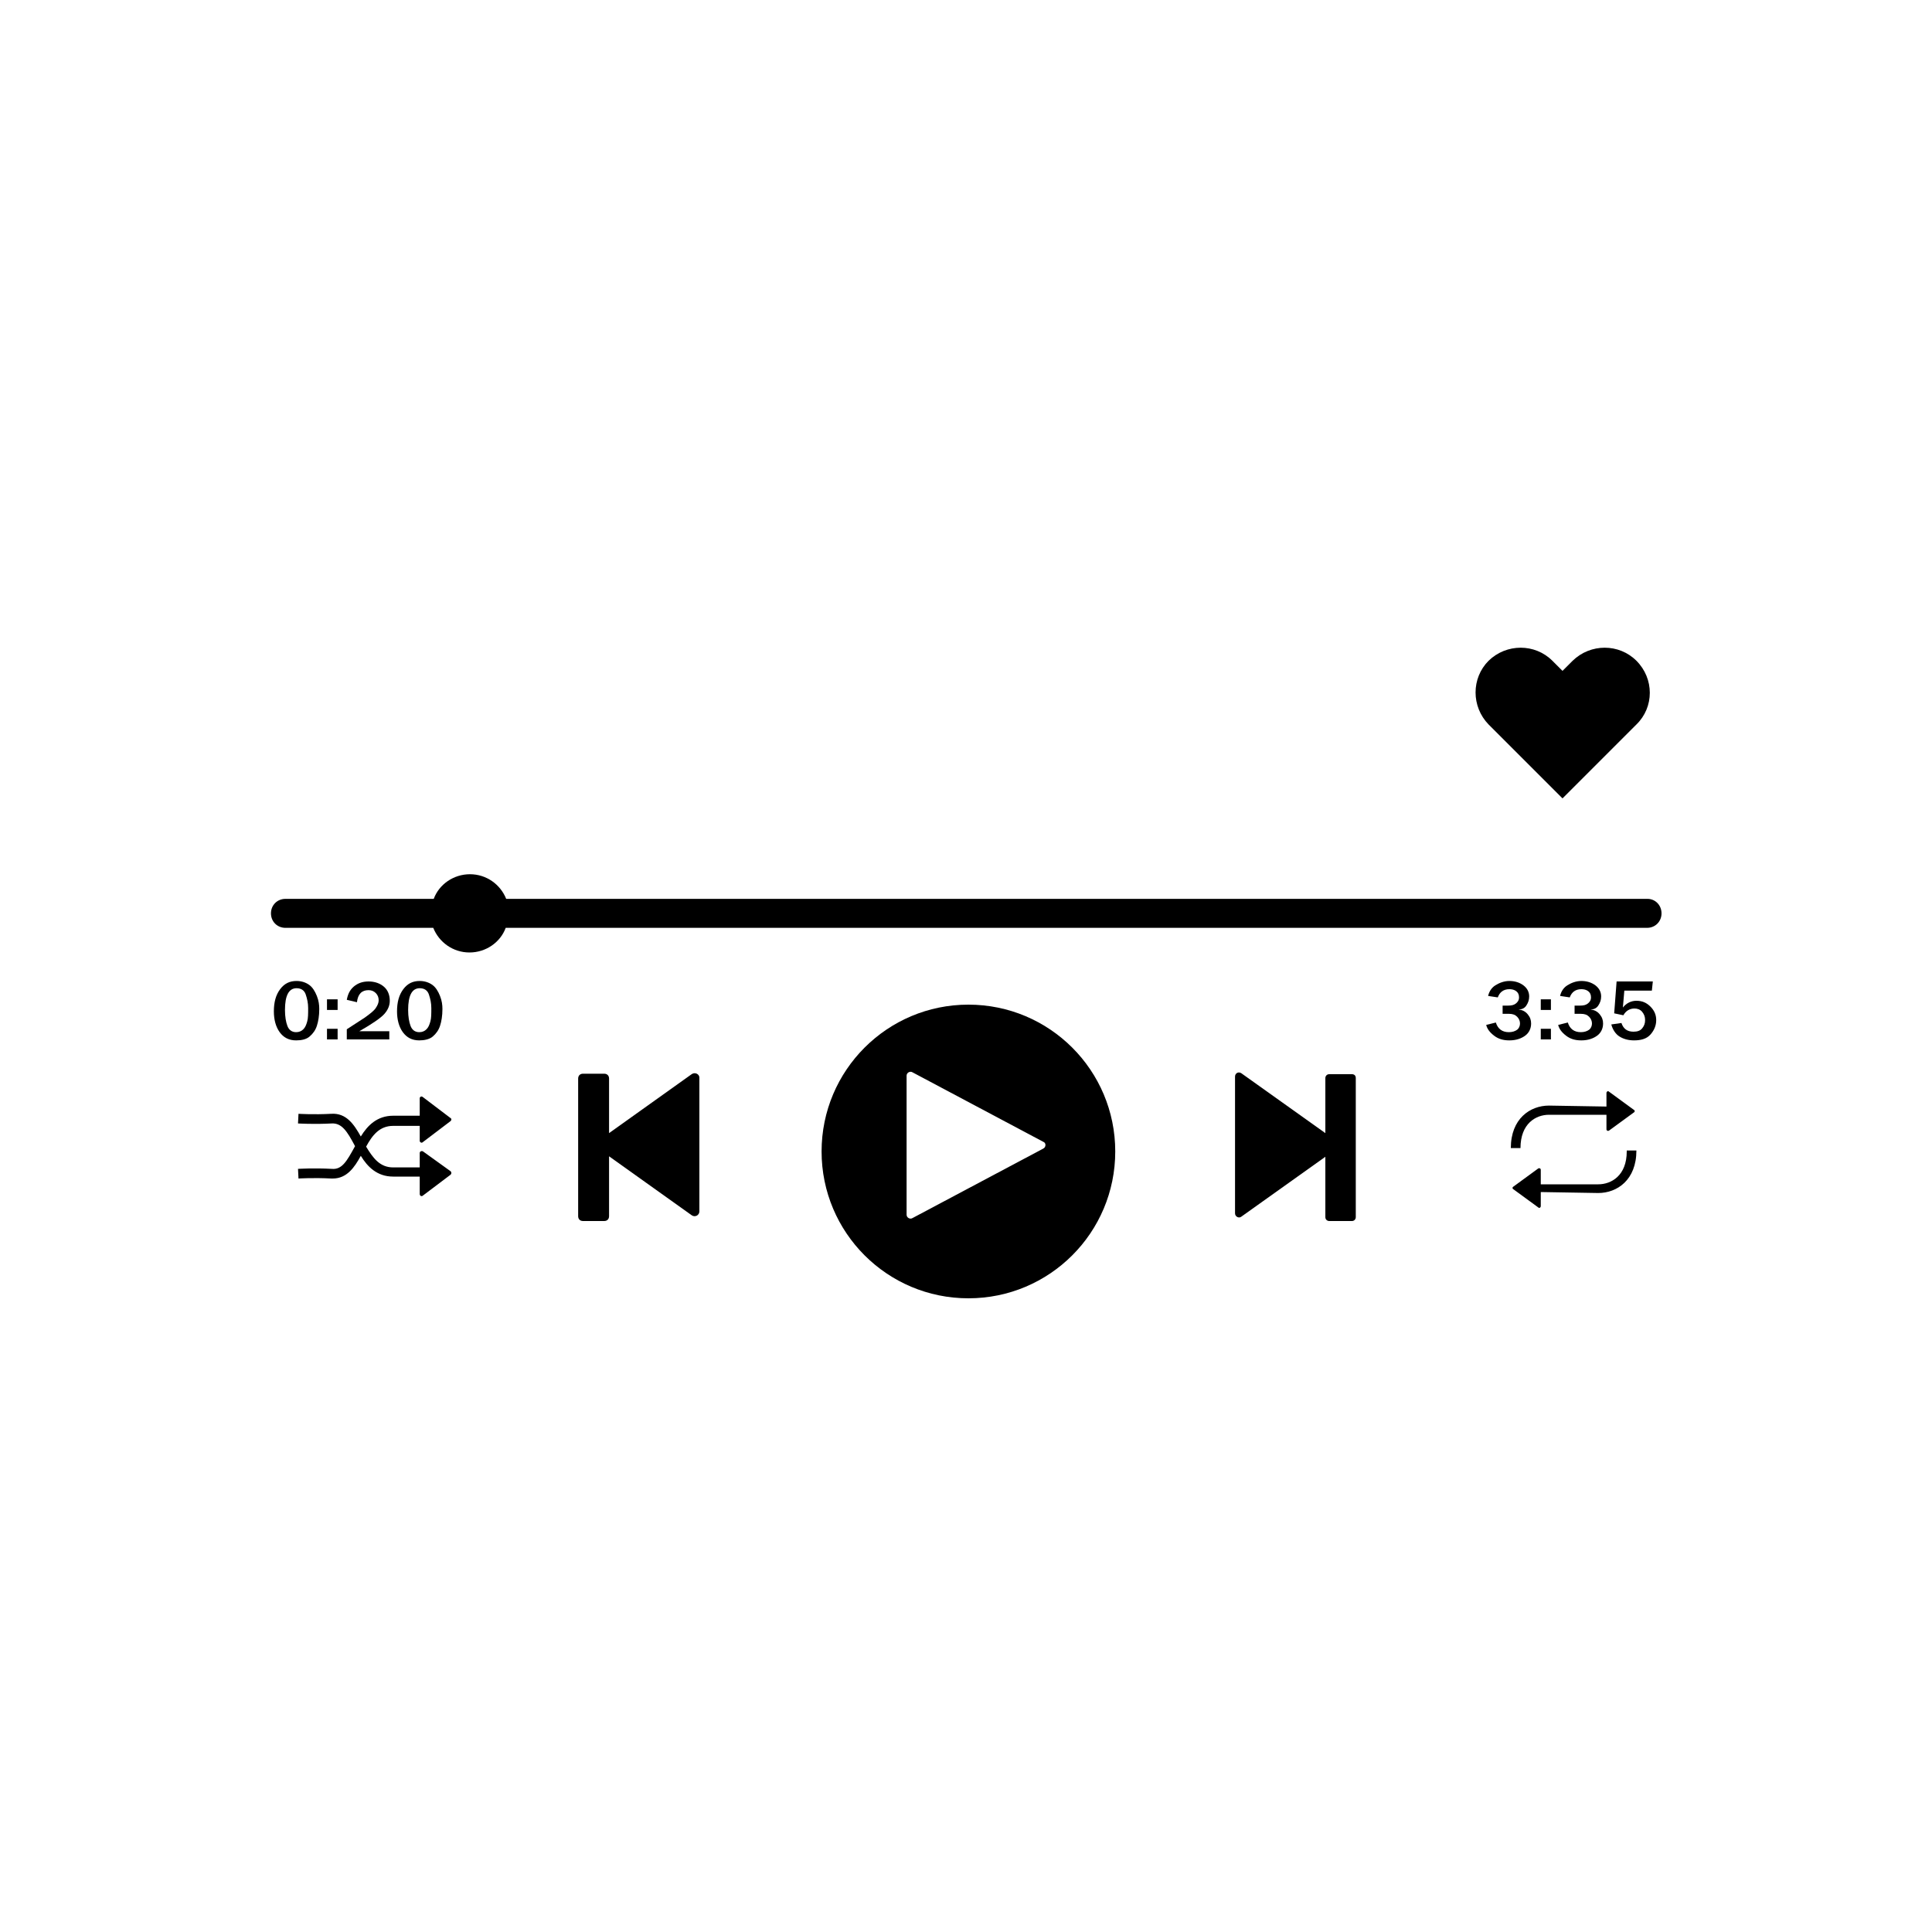
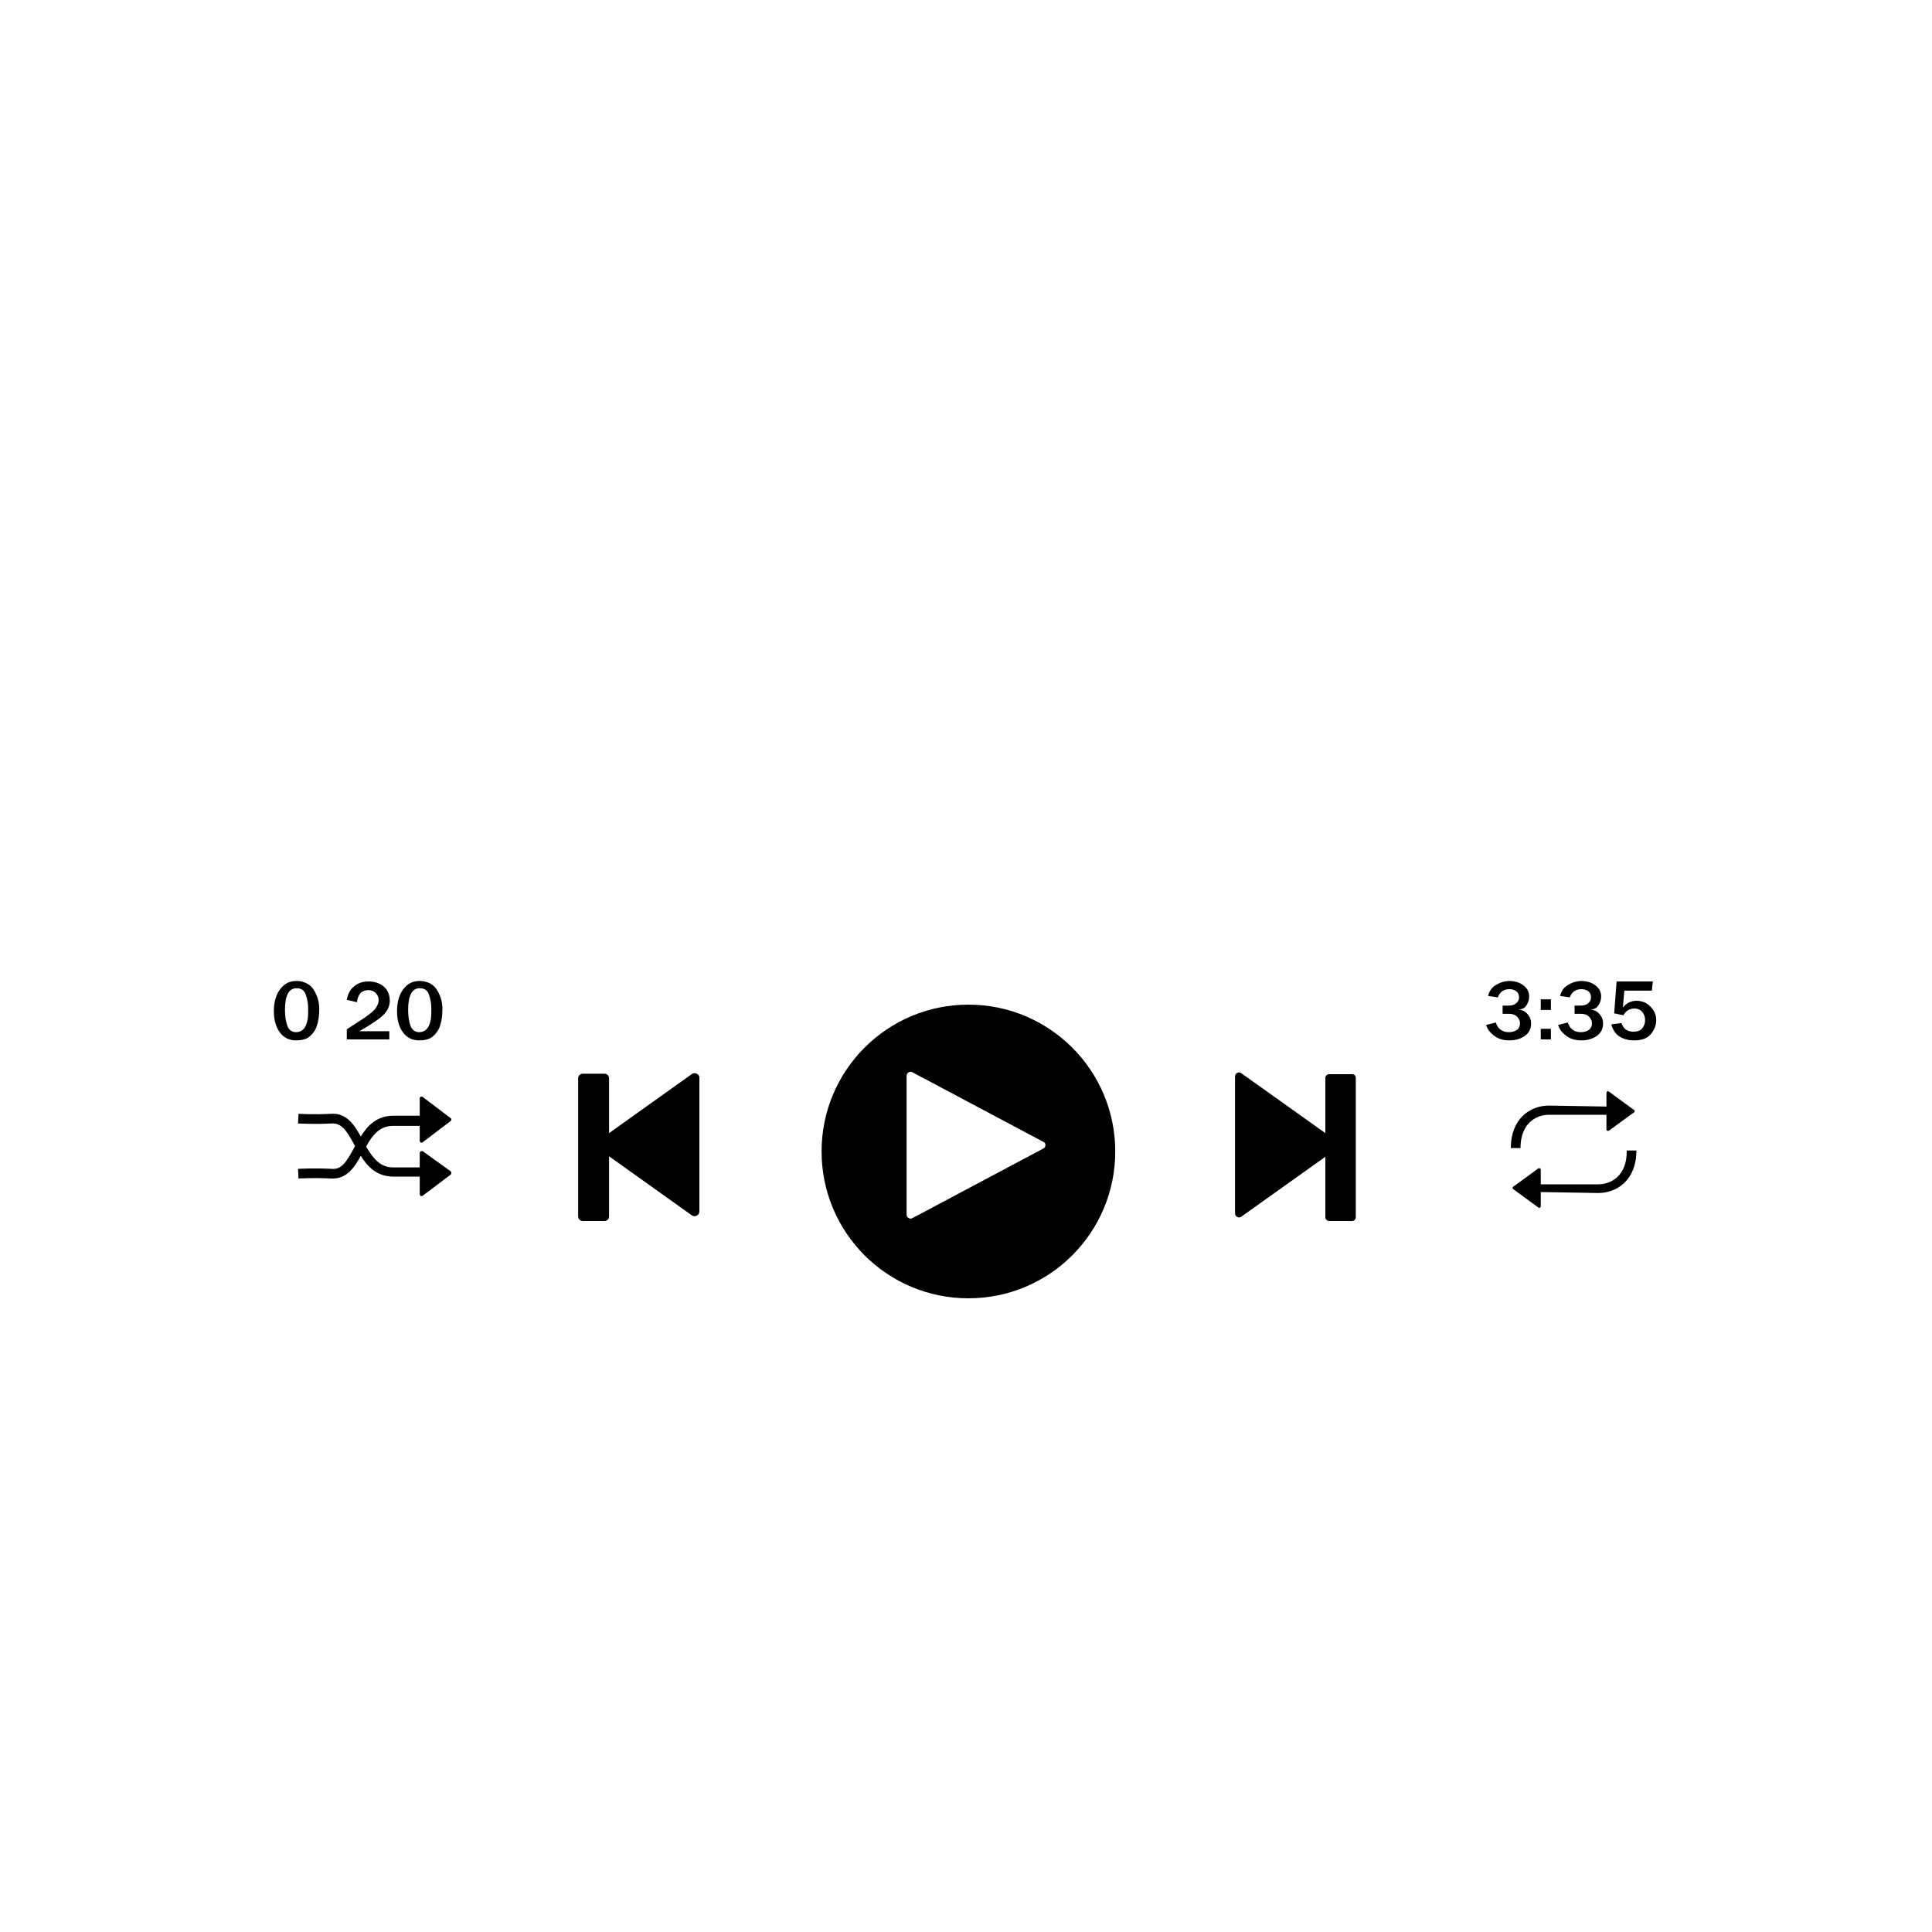
<svg xmlns="http://www.w3.org/2000/svg" version="1.1" id="Layer_1" x="0px" y="0px" viewBox="0 0 400 400" style="enable-background:new 0 0 400 400;" xml:space="preserve">
  <g id="XMLID_73_">
    <path id="XMLID_19_" d="M200.5,208c-16.8,0-30.4,13.6-30.4,30.4s13.6,30.4,30.4,30.4s30.4-13.6,30.4-30.4S217.3,208,200.5,208z    M216,237.8l-27.1,14.4c-0.5,0.3-1.2-0.1-1.2-0.7v-28.8c0-0.6,0.7-1,1.2-0.7l27.1,14.4C216.6,236.6,216.6,237.5,216,237.8z" />
    <path id="XMLID_10_" d="M279.9,222.4h-4.7c-0.5,0-0.8,0.4-0.8,0.8v11.4L257,222.2c-0.6-0.4-1.3,0-1.3,0.7v28.3   c0,0.7,0.8,1.1,1.3,0.7l17.4-12.4V252c0,0.5,0.4,0.8,0.8,0.8h4.7c0.5,0,0.8-0.4,0.8-0.8v-28.8C280.7,222.7,280.4,222.4,279.9,222.4   z" />
    <path id="XMLID_2_" d="M143.2,222.4l-17.1,12.2v-11.3c0-0.6-0.4-1-1-1h-4.4c-0.6,0-1,0.4-1,1v28.5c0,0.6,0.4,1,1,1h4.4   c0.6,0,1-0.4,1-1v-12.4l17.1,12.2c0.7,0.5,1.6,0,1.6-0.8v-27.7C144.8,222.4,143.9,221.9,143.2,222.4z" />
    <g id="XMLID_1_">
      <path id="XMLID_4_" d="M320.7,230.8h11.9v3c0,0.3,0.3,0.4,0.5,0.3l5.2-3.8c0.2-0.1,0.2-0.4,0-0.5l-5.2-3.8c-0.2-0.2-0.5,0-0.5,0.3    v2.8l-11.9-0.2c-3.9,0-7.9,2.7-7.9,8.8h2C314.8,232.6,318,230.8,320.7,230.8z" />
      <path id="XMLID_15_" d="M336.8,238.4c0,5-3.2,6.8-5.9,6.8H319v-3c0-0.3-0.3-0.4-0.5-0.3l-5.2,3.8c-0.2,0.1-0.2,0.4,0,0.5l5.2,3.8    c0.2,0.2,0.5,0,0.5-0.3v-2.9l11.9,0.2c3.9,0,7.9-2.7,7.9-8.8H336.8z" />
    </g>
    <path id="XMLID_3_" d="M87.6,238.4c-0.3-0.2-0.7,0-0.7,0.3v3h-5.5c-2.8,0-4.2-2-5.6-4.3c1.3-2.4,2.8-4.3,5.6-4.3h5.5v3.1   c0,0.3,0.4,0.5,0.6,0.3l5.8-4.4c0.2-0.2,0.2-0.5,0-0.6l-5.8-4.4c-0.3-0.2-0.6,0-0.6,0.3v3.6h-5.5c-3.3,0-5.3,2-6.7,4.3   c-1.4-2.5-3-4.9-6.1-4.7c-3.7,0.2-6.8,0-6.8,0l-0.1,2c0.1,0,3.2,0.2,7,0c2.1-0.1,3.2,1.7,4.7,4.5c0,0.1,0.1,0.1,0.1,0.2   c0,0.1-0.1,0.1-0.1,0.2c-1.6,2.9-2.6,4.7-4.7,4.5c-3.8-0.2-6.9,0-7,0l0.1,2c0,0,3.1-0.2,6.8,0c0.1,0,0.2,0,0.3,0   c2.9,0,4.5-2.3,5.8-4.7c1.4,2.3,3.4,4.3,6.7,4.3h5.5v3.6c0,0.4,0.4,0.6,0.7,0.3l5.7-4.3c0.2-0.2,0.2-0.5,0-0.7L87.6,238.4z" />
-     <path id="XMLID_27_" d="M341.1,186.1H104.8c-1.2-3-4.1-5.1-7.5-5.1s-6.4,2.1-7.5,5.1H59.1c-1.7,0-3,1.3-3,3s1.3,3,3,3h30.6   c1.2,3,4.1,5.1,7.5,5.1s6.4-2.1,7.5-5.1h236.3c1.7,0,3-1.3,3-3S342.7,186.1,341.1,186.1z" />
-     <path id="XMLID_9_" d="M338.8,136.8c-3.6-3.6-9.5-3.6-13.2,0l-2.1,2.1l-2.1-2.1c-3.6-3.6-9.5-3.6-13.2,0c-3.6,3.6-3.6,9.5,0,13.2   l2.1,2.1l13.2,13.2l13.2-13.2l2.1-2.1C342.5,146.4,342.5,140.5,338.8,136.8z" />
    <g id="XMLID_61_">
      <path id="XMLID_70_" d="M61.3,215.4c-1.5,0-2.6-0.6-3.4-1.7s-1.2-2.6-1.2-4.3c0-1.9,0.4-3.4,1.3-4.6s2-1.7,3.4-1.7    c1,0,1.9,0.3,2.6,0.8s1.2,1.3,1.6,2.3s0.5,1.9,0.5,2.7c0,1.4-0.2,2.6-0.5,3.5s-0.8,1.6-1.5,2.2S62.4,215.4,61.3,215.4z     M61.3,213.7c0.6,0,1.1-0.2,1.5-0.6s0.6-0.9,0.8-1.6s0.2-1.6,0.2-2.8c0-1-0.2-1.9-0.5-2.8s-1-1.3-1.9-1.3c-1.6,0-2.4,1.5-2.4,4.5    c0,1.4,0.2,2.5,0.5,3.3S60.4,213.7,61.3,213.7z" />
-       <path id="XMLID_67_" d="M69.9,206.9v2.2h-2.2v-2.2H69.9z M69.9,213v2.2h-2.2V213H69.9z" />
      <path id="XMLID_65_" d="M80.6,213.3v1.9h-8.8v-2.1l3.7-2.4c1.1-0.8,1.9-1.4,2.3-2s0.6-1.1,0.6-1.6c0-0.6-0.2-1.1-0.6-1.5    s-0.9-0.6-1.5-0.6c-1.4,0-2.2,0.8-2.4,2.5l-2.1-0.5c0.2-1.1,0.6-2,1.4-2.7s1.8-1.1,3.1-1.1c1.3,0,2.4,0.4,3.2,1.1s1.2,1.7,1.2,2.9    c0,1-0.4,1.9-1.1,2.7s-2.4,2-5.2,3.6H80.6z" />
      <path id="XMLID_62_" d="M86.8,215.4c-1.5,0-2.6-0.6-3.4-1.7s-1.2-2.6-1.2-4.3c0-1.9,0.4-3.4,1.3-4.6s2-1.7,3.4-1.7    c1,0,1.9,0.3,2.6,0.8s1.2,1.3,1.6,2.3s0.5,1.9,0.5,2.7c0,1.4-0.2,2.6-0.5,3.5s-0.8,1.6-1.5,2.2S87.8,215.4,86.8,215.4z     M86.8,213.7c0.6,0,1.1-0.2,1.5-0.6s0.6-0.9,0.8-1.6s0.2-1.6,0.2-2.8c0-1-0.2-1.9-0.5-2.8s-1-1.3-1.9-1.3c-1.6,0-2.4,1.5-2.4,4.5    c0,1.4,0.2,2.5,0.5,3.3S85.9,213.7,86.8,213.7z" />
    </g>
    <g id="XMLID_6_">
      <path id="XMLID_59_" d="M311.1,209.9v-1.7h1.1c0.7,0,1.2-0.1,1.6-0.4s0.7-0.7,0.7-1.3c0-0.6-0.2-1-0.6-1.3s-0.9-0.4-1.4-0.4    c-1.2,0-2,0.6-2.4,1.7l-2-0.3c0.2-0.9,0.7-1.7,1.5-2.2s1.8-0.9,2.9-0.9c1.1,0,2.1,0.3,2.9,0.9s1.2,1.4,1.2,2.3    c0,0.7-0.2,1.3-0.6,1.9s-1,0.8-1.6,0.8c0.8,0.1,1.4,0.4,1.9,1s0.7,1.2,0.7,1.9c0,1-0.4,1.9-1.2,2.5s-1.9,1-3.3,1    c-1.3,0-2.3-0.3-3.2-1s-1.4-1.4-1.6-2.2l2-0.5c0.4,1.3,1.3,2,2.7,2c0.7,0,1.3-0.2,1.7-0.5s0.6-0.8,0.6-1.3c0-0.5-0.2-1-0.6-1.4    s-0.9-0.6-1.7-0.6H311.1z" />
      <path id="XMLID_29_" d="M321.1,206.9v2.2H319v-2.2H321.1z M321.1,213v2.2H319V213H321.1z" />
      <path id="XMLID_16_" d="M326,209.9v-1.7h1.1c0.7,0,1.2-0.1,1.6-0.4s0.7-0.7,0.7-1.3c0-0.6-0.2-1-0.6-1.3s-0.9-0.4-1.4-0.4    c-1.2,0-2,0.6-2.4,1.7l-2-0.3c0.2-0.9,0.7-1.7,1.5-2.2s1.8-0.9,2.9-0.9c1.1,0,2.1,0.3,2.9,0.9s1.2,1.4,1.2,2.3    c0,0.7-0.2,1.3-0.6,1.9s-1,0.8-1.6,0.8c0.8,0.1,1.4,0.4,1.9,1s0.7,1.2,0.7,1.9c0,1-0.4,1.9-1.2,2.5s-1.9,1-3.3,1    c-1.3,0-2.3-0.3-3.2-1s-1.4-1.4-1.6-2.2l2-0.5c0.4,1.3,1.3,2,2.7,2c0.7,0,1.3-0.2,1.7-0.5s0.6-0.8,0.6-1.3c0-0.5-0.2-1-0.6-1.4    s-0.9-0.6-1.7-0.6H326z" />
      <path id="XMLID_7_" d="M334.7,203.2h7.5l-0.2,1.9h-5.7l-0.3,3.5c0.7-0.9,1.7-1.4,2.8-1.4c1.2,0,2.1,0.4,2.9,1.2s1.2,1.7,1.2,2.8    c0,1.1-0.4,2.1-1.2,3s-2,1.2-3.4,1.2c-1.2,0-2.2-0.3-3-0.8s-1.4-1.4-1.7-2.5l2.1-0.3c0.4,1.2,1.2,1.8,2.5,1.8    c0.8,0,1.4-0.2,1.8-0.7s0.6-1,0.6-1.7c0-0.7-0.2-1.2-0.6-1.7s-1-0.7-1.6-0.7c-1,0-1.8,0.5-2.3,1.4l-1.9-0.4L334.7,203.2z" />
    </g>
  </g>
</svg>